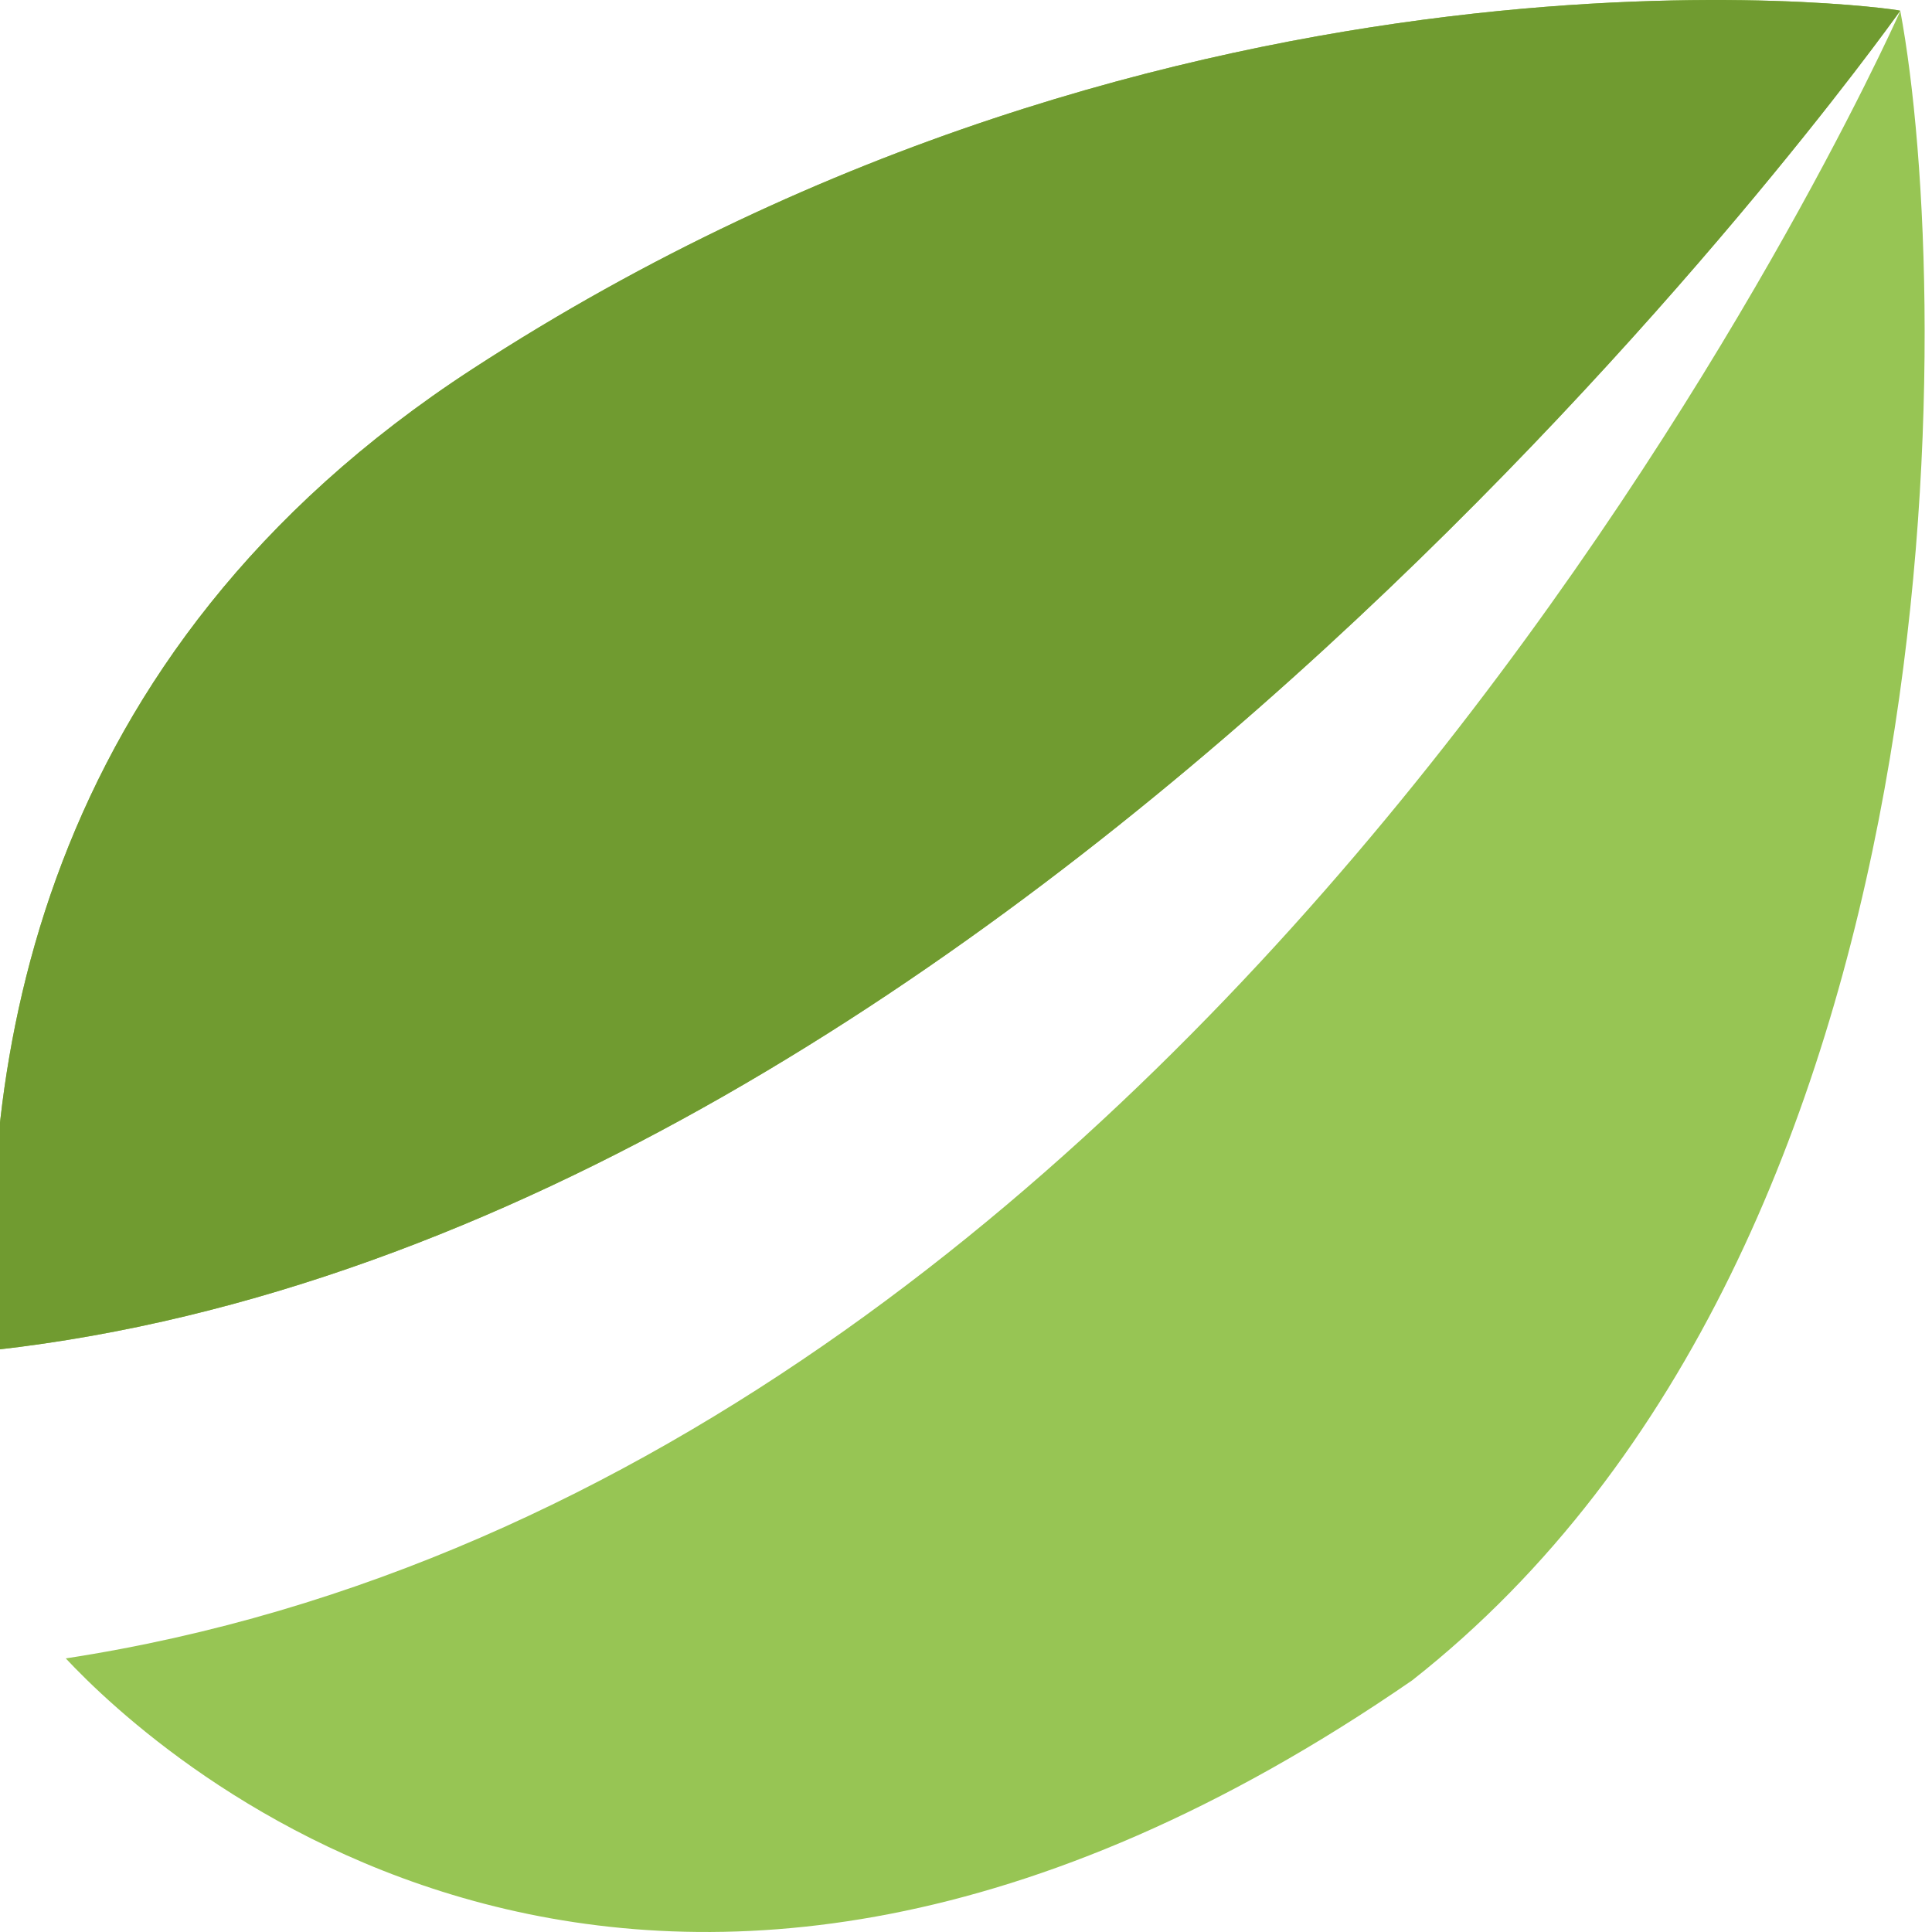
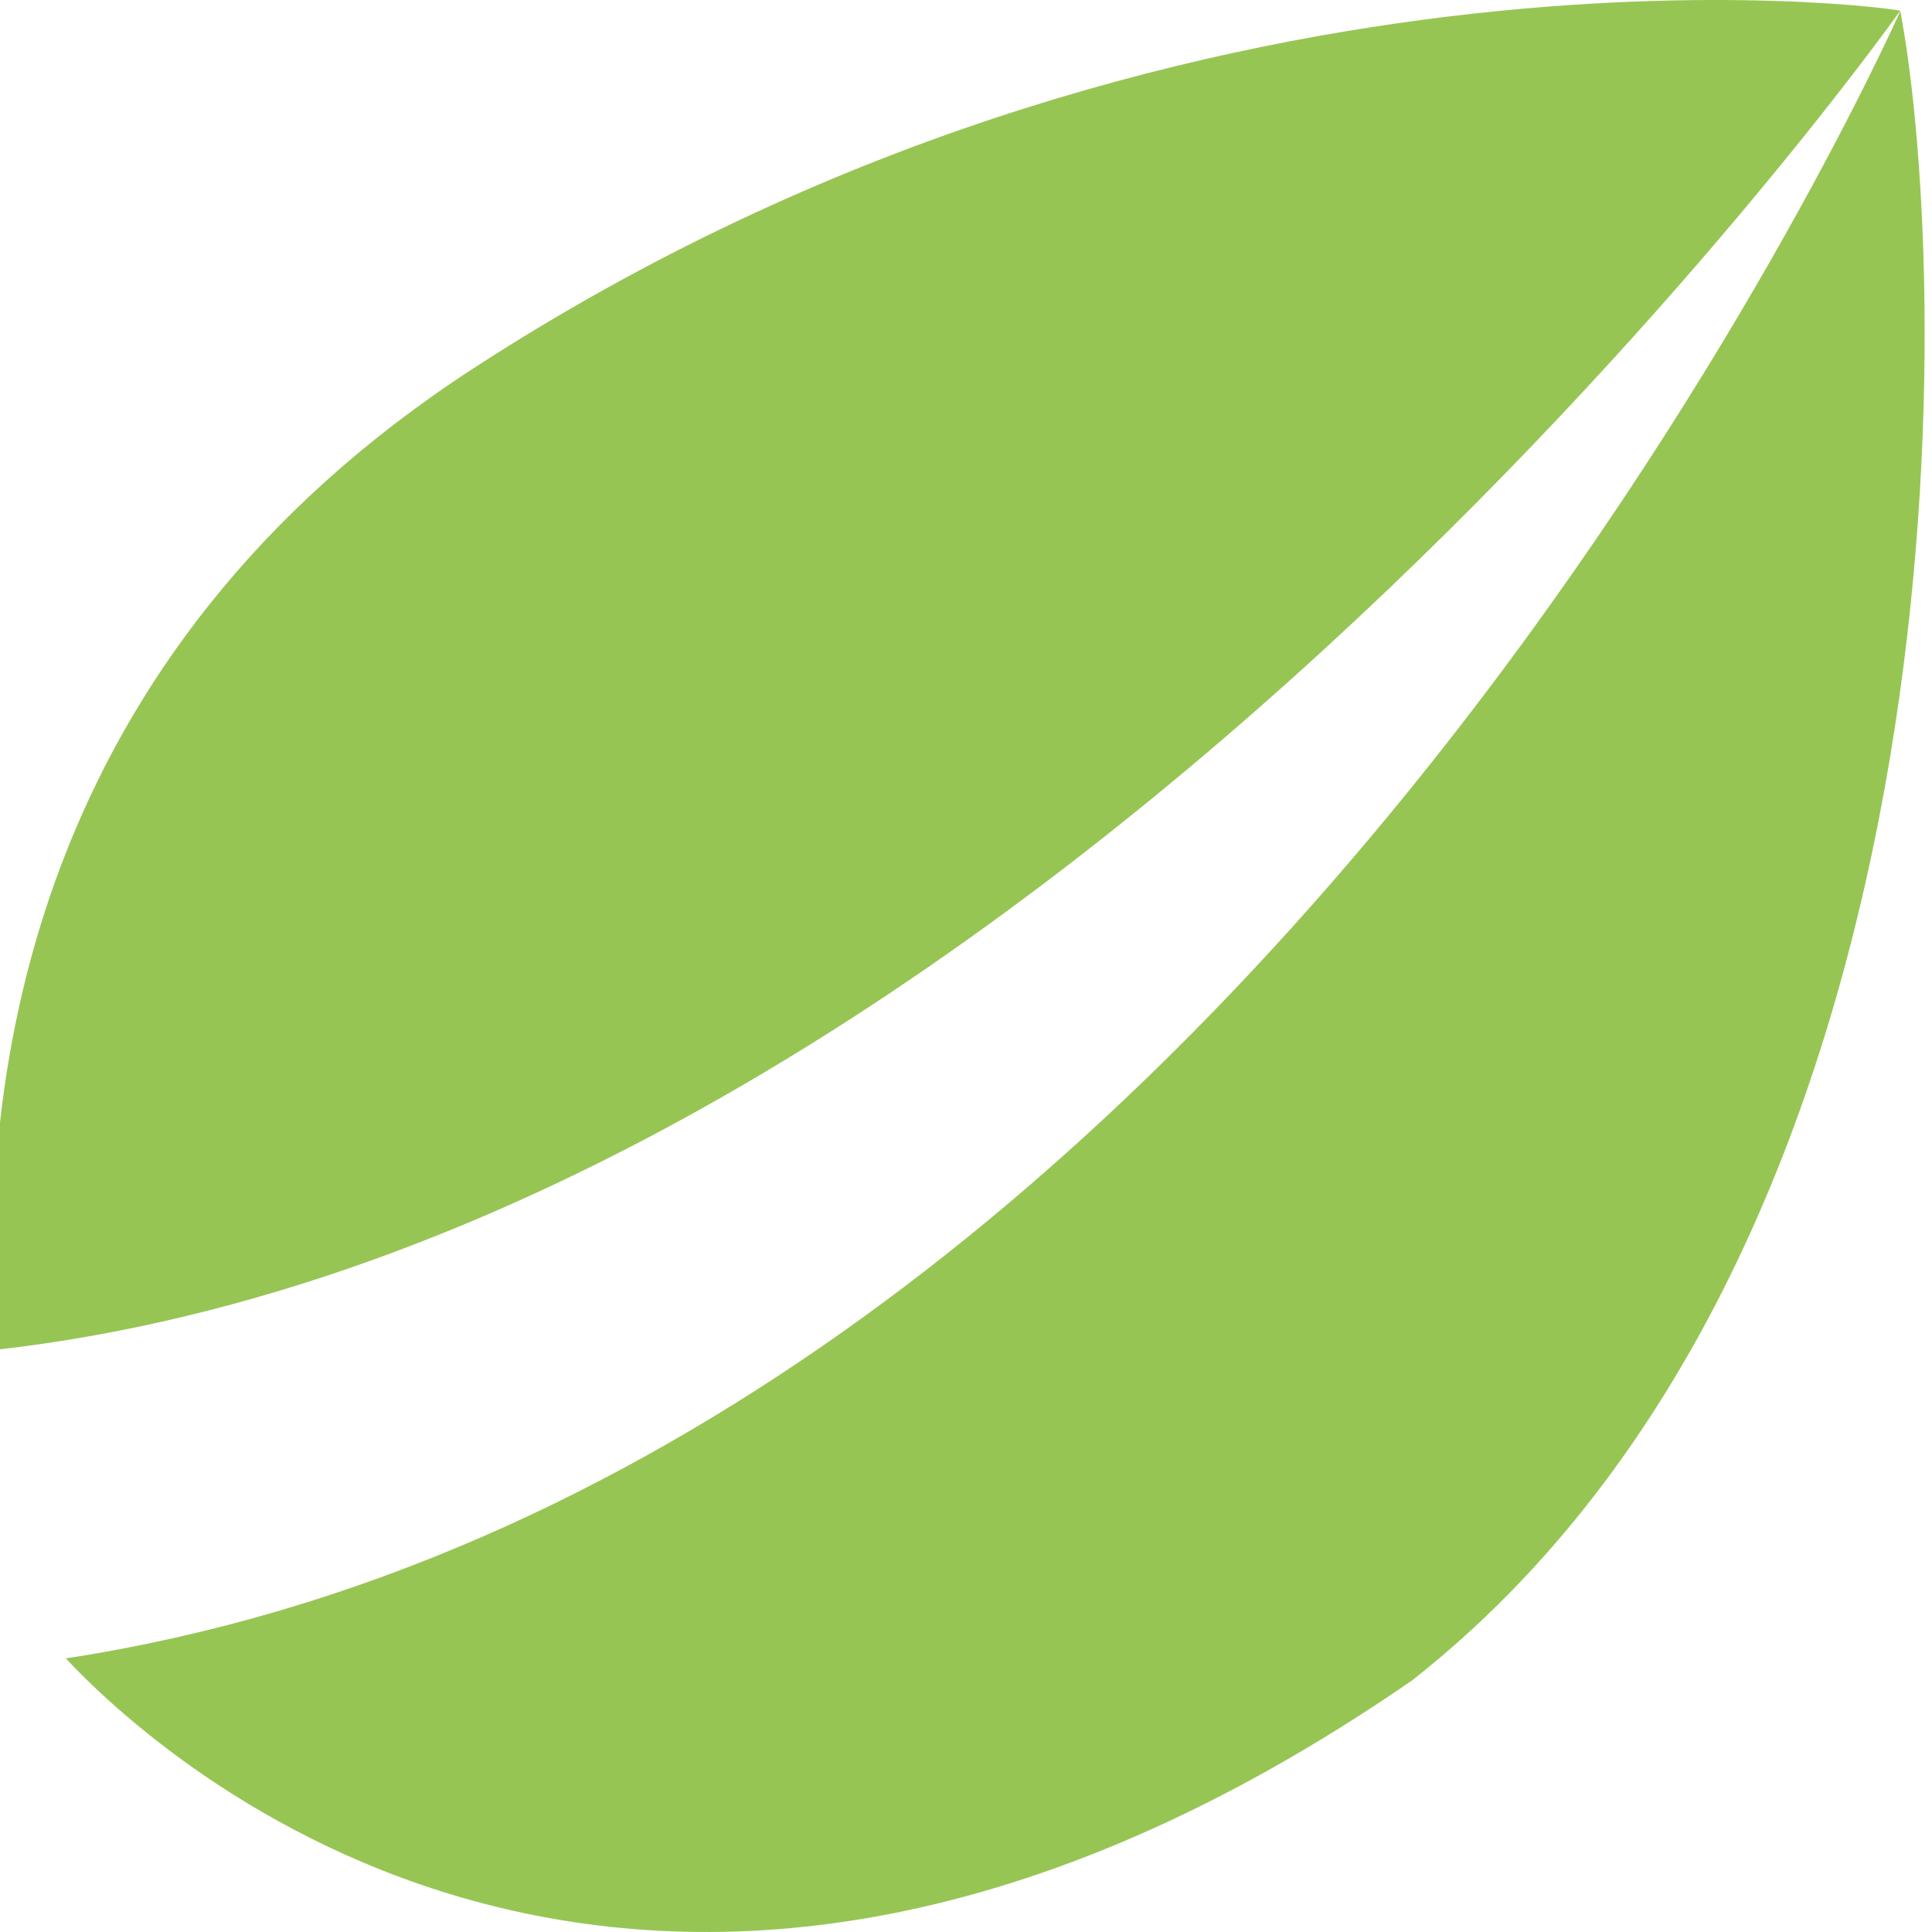
<svg xmlns="http://www.w3.org/2000/svg" width="120" height="120" viewBox="0 0 120 120" fill="none">
  <g clip-path="url(#clip0_77_39687)">
    <path fill-rule="evenodd" clip-rule="evenodd" d="M4.085 103.006C9.618 108.923 40.01 137.279 87.713 104.369C122.207 77.245 121.346 18.439 118.032 0.681C116.877 3.265 76.811 91.857 4.085 103.006ZM118.027 0.666C117.605 0.49 73.226 -5.62 29.354 22.912C2.111 40.629 -1.49 66.559 -0.247 83.838C63.53 76.632 116.581 2.698 118.027 0.666Z" fill="#97C554" />
-     <path fill-rule="evenodd" clip-rule="evenodd" d="M118.027 0.666C117.605 0.49 73.226 -5.62 29.354 22.912C2.111 40.629 -1.49 66.559 -0.247 83.838C63.53 76.632 116.581 2.698 118.027 0.666Z" fill="#709B30" />
  </g>
  <defs>
    <clipPath id="clip0_77_39687">
      <rect width="120" height="120" fill="white" />
    </clipPath>
  </defs>
</svg>